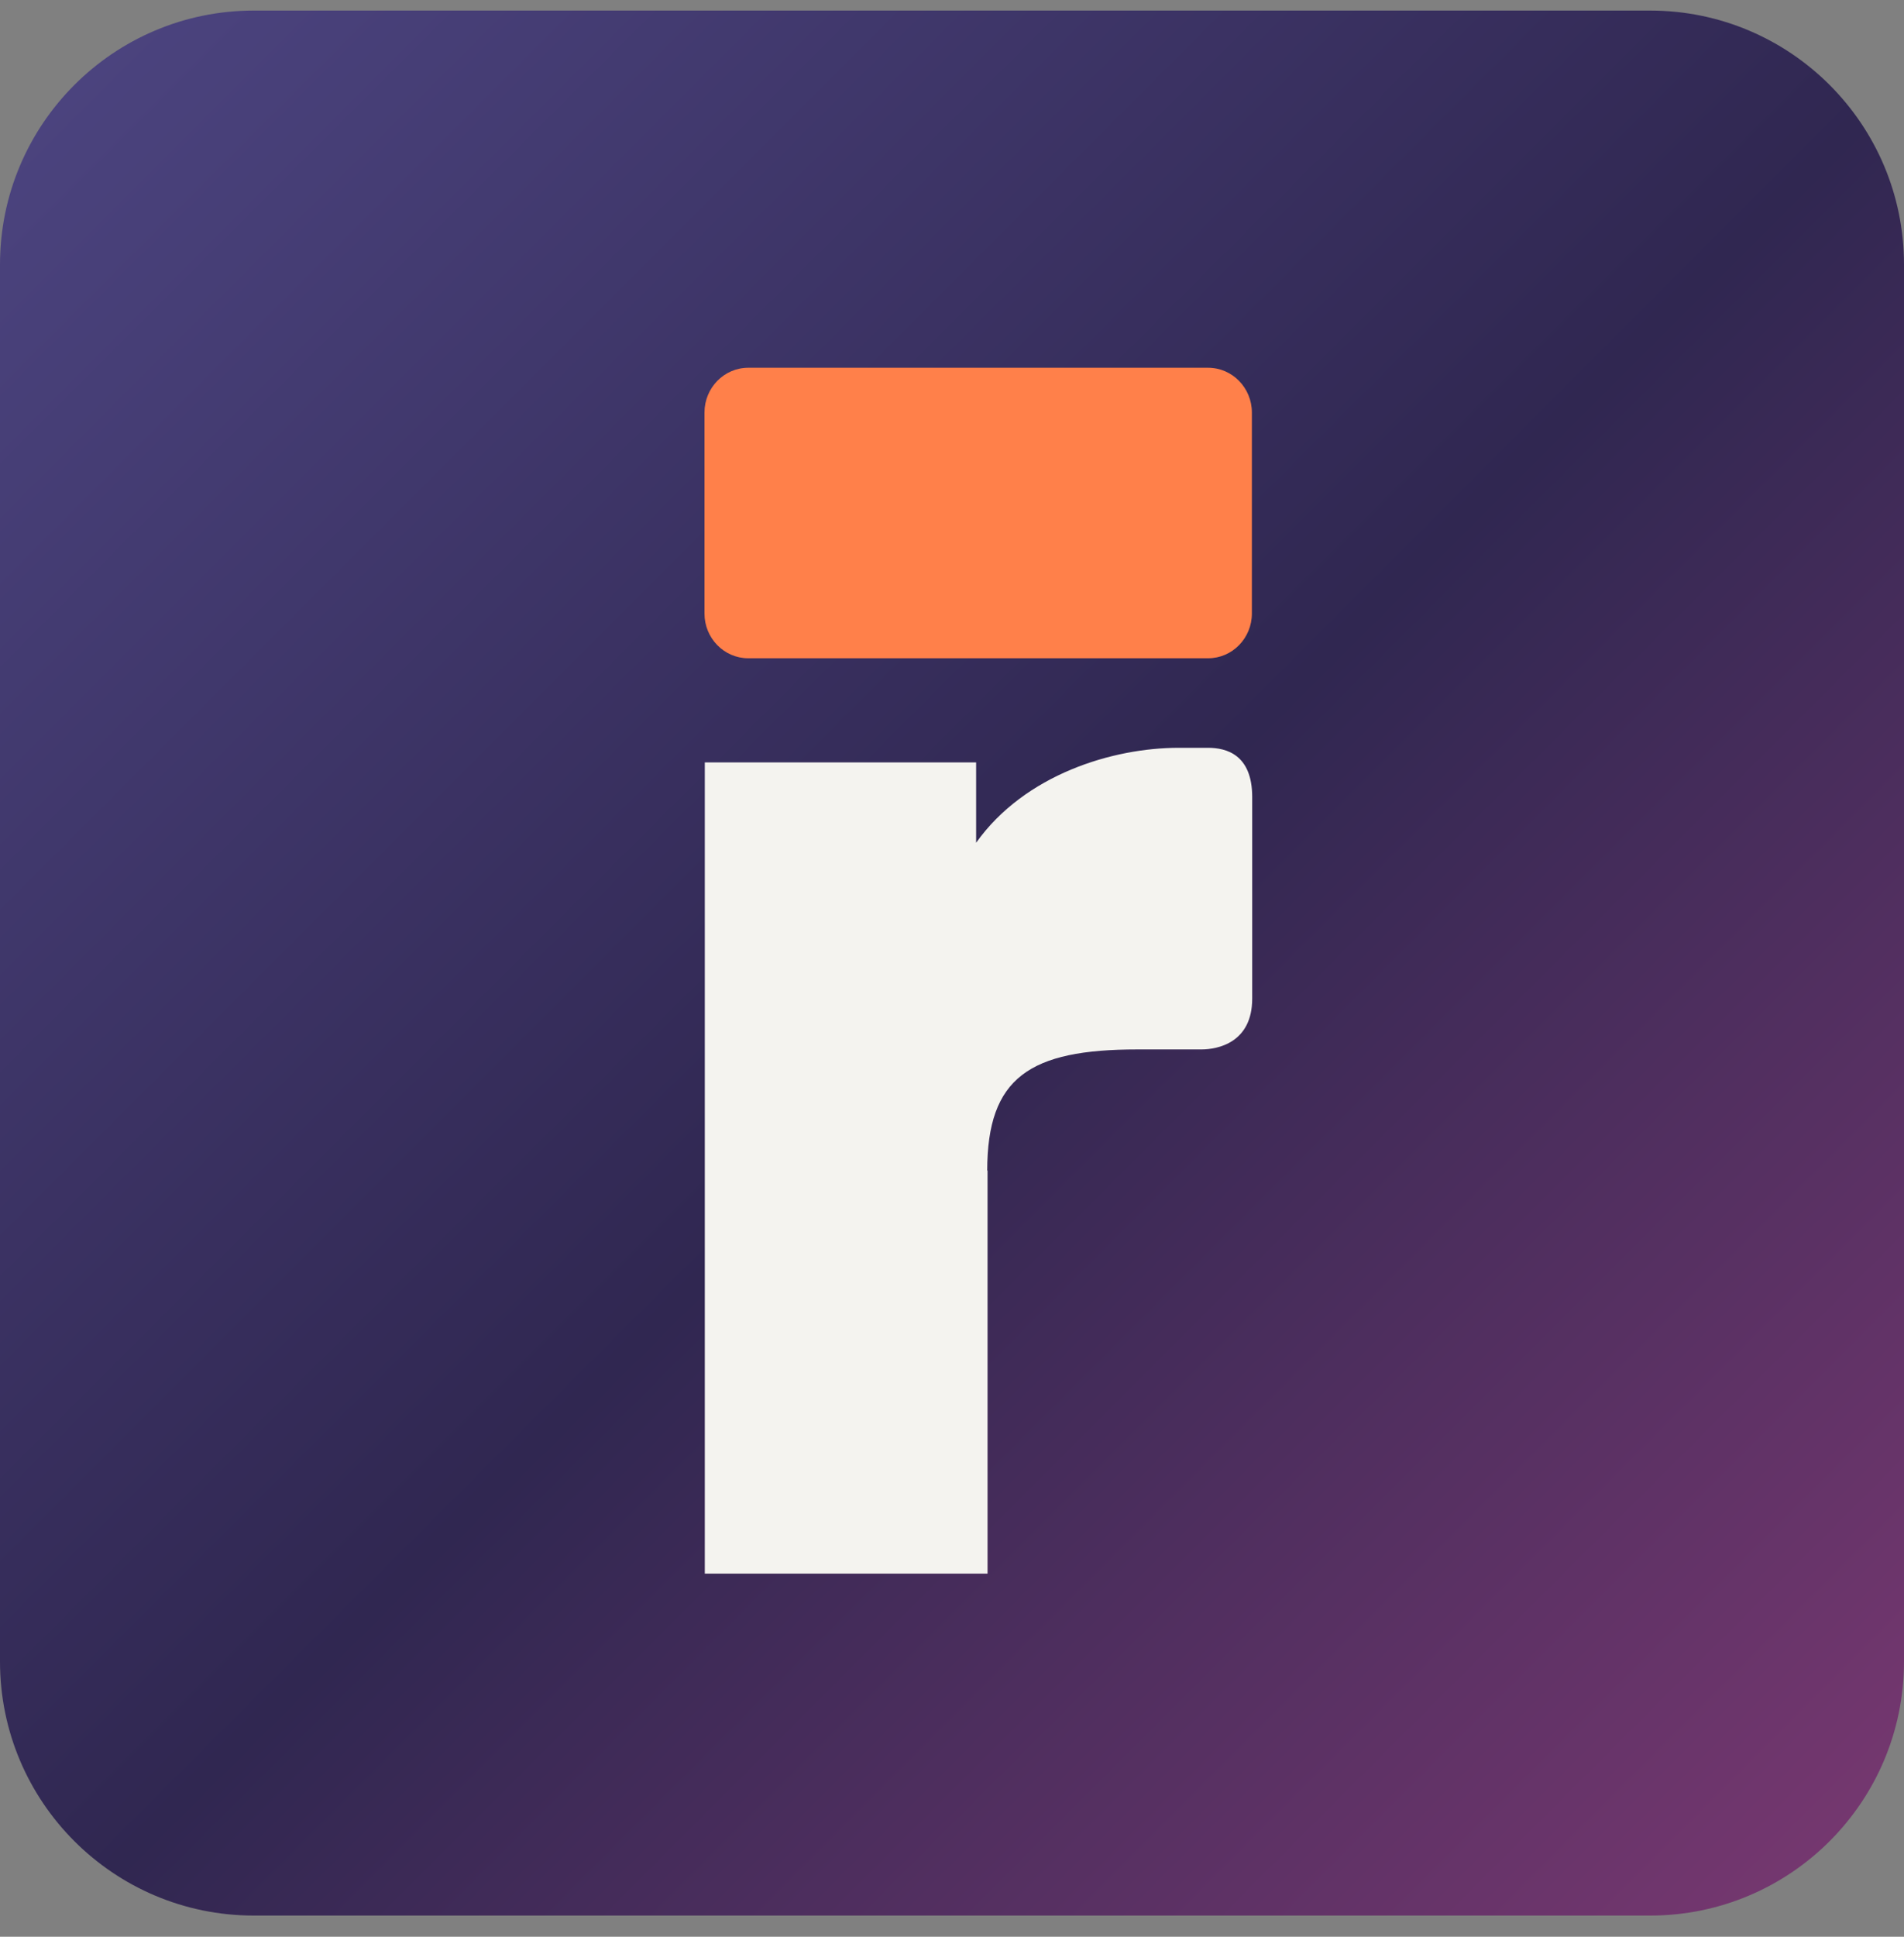
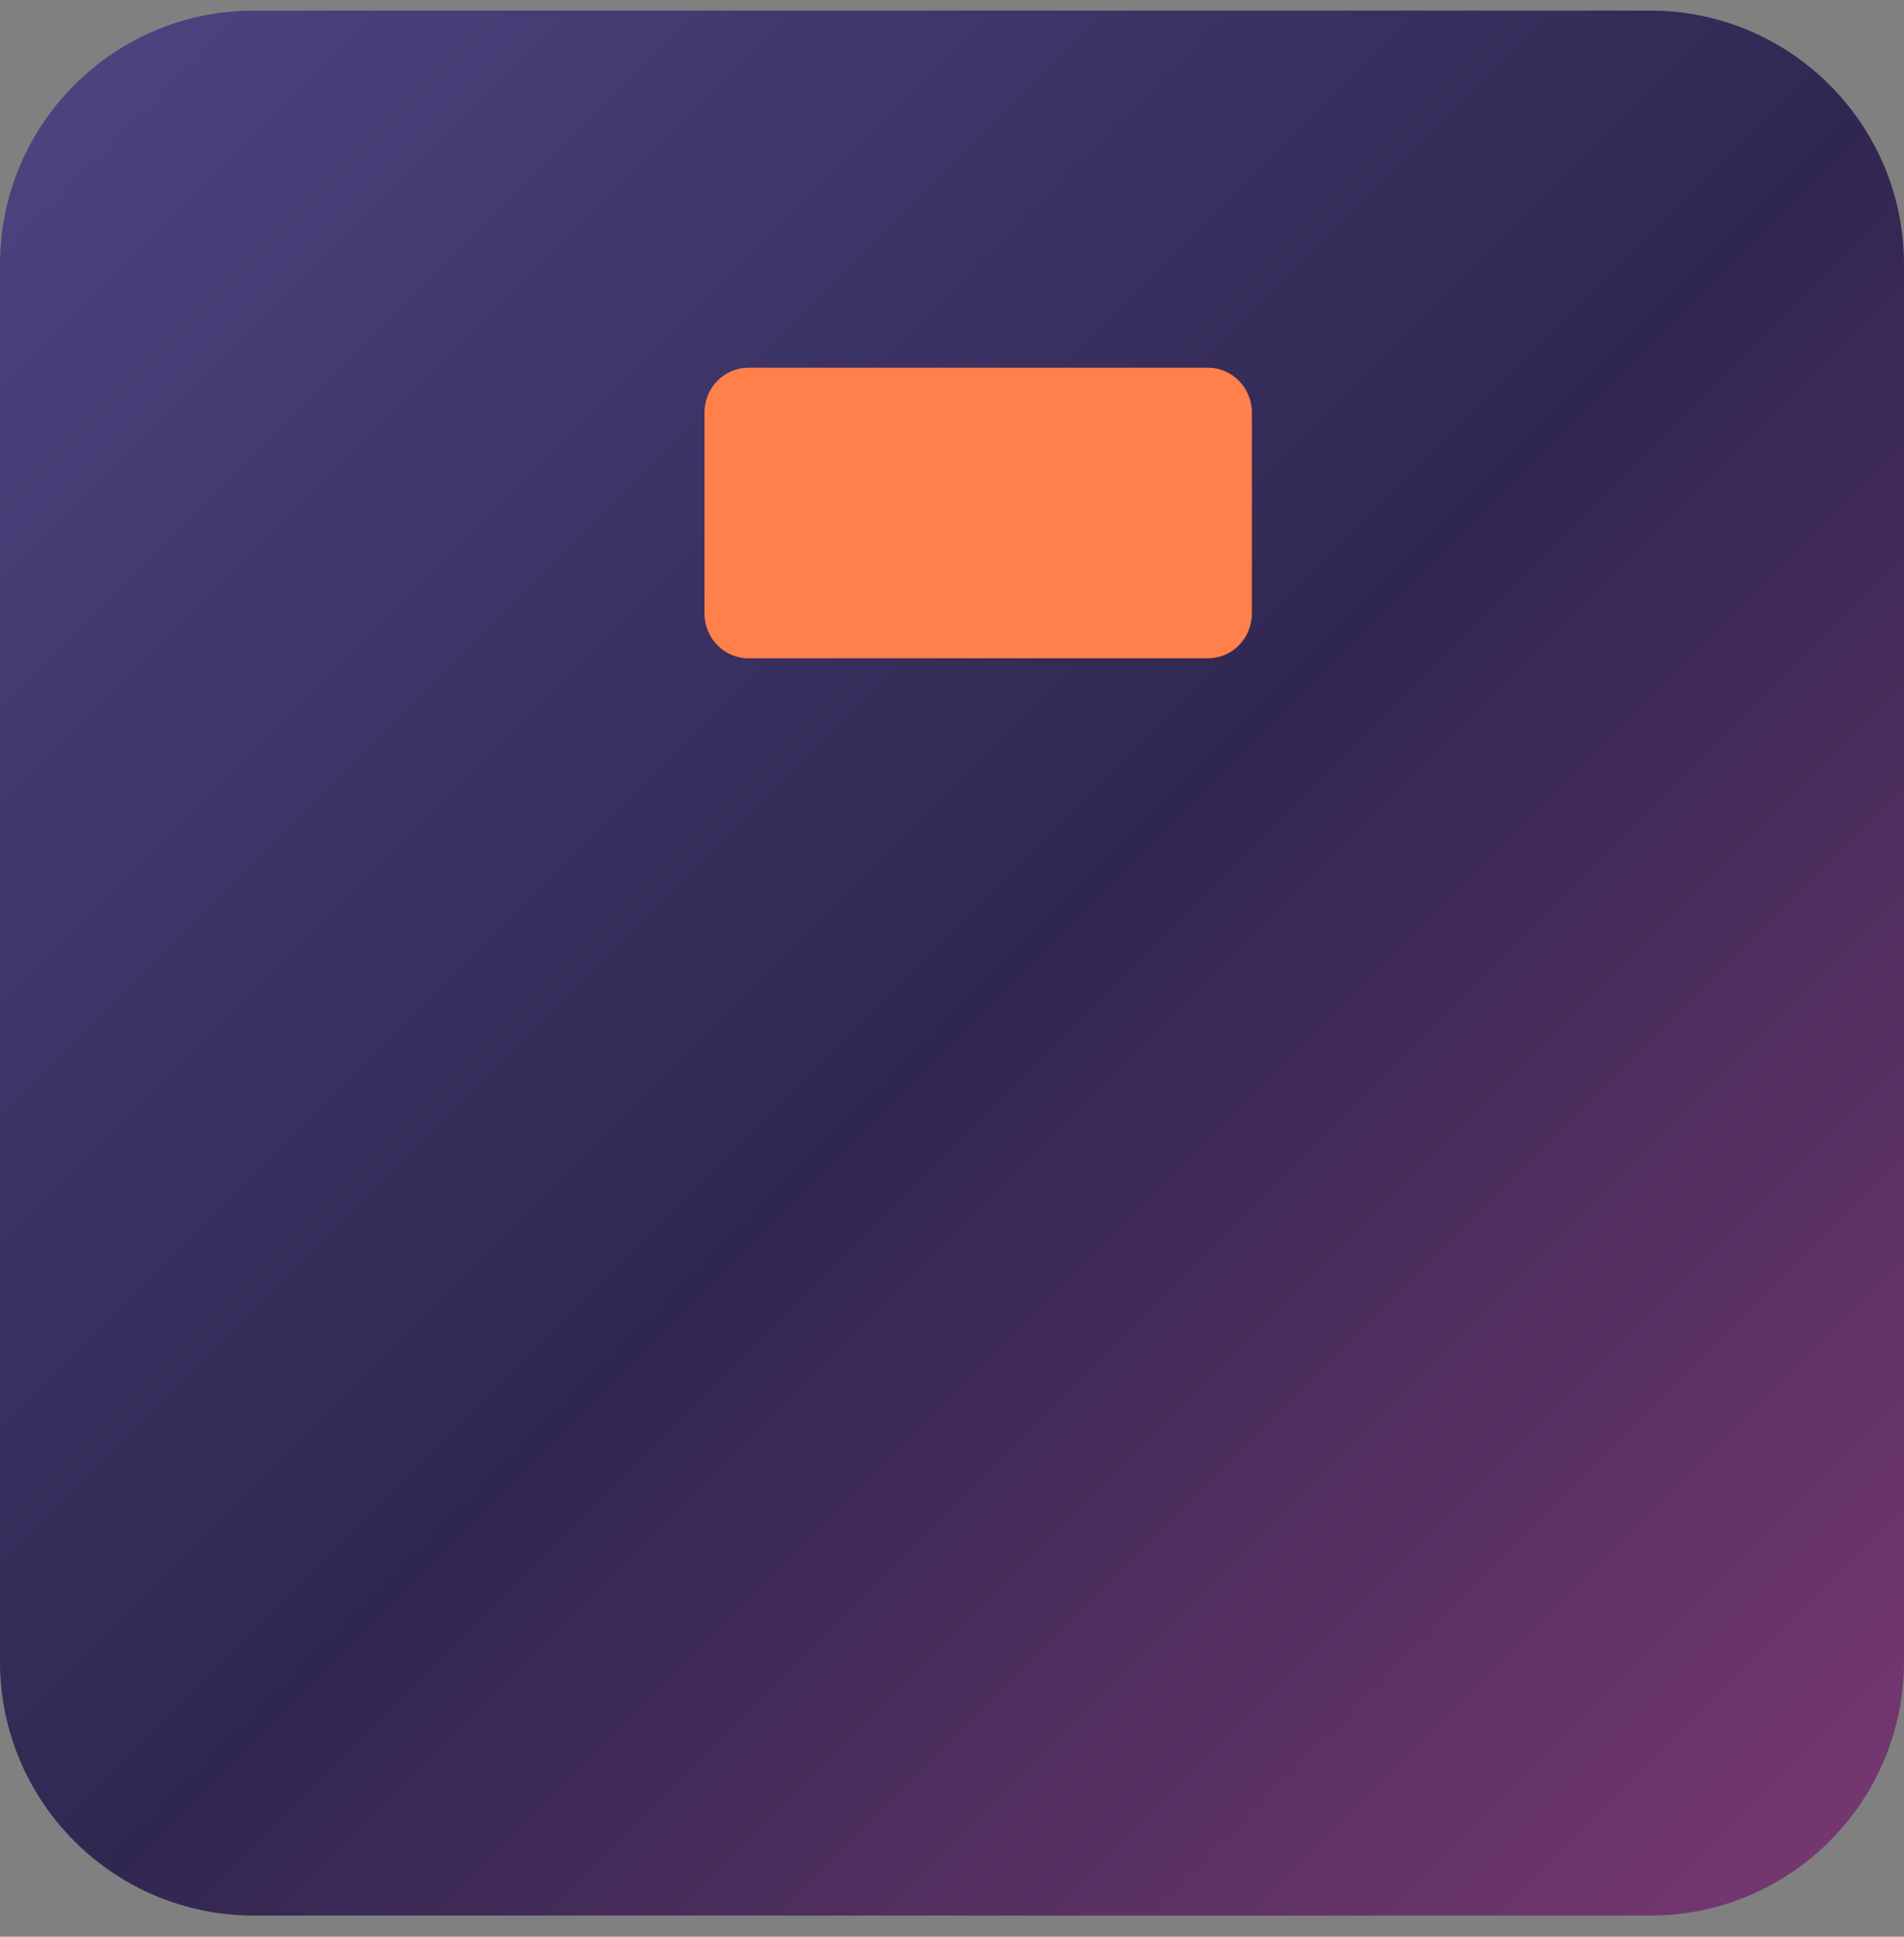
<svg xmlns="http://www.w3.org/2000/svg" width="60" height="61" viewBox="0 0 60 61" fill="none">
  <rect x="0" y="0" width="60" height="61" fill="#808080" stroke="none" />
  <path d="M52 0.333H8C3.582 0.333 0 3.915 0 8.333V52.333C0 56.751 3.582 60.333 8 60.333H52C56.418 60.333 60 56.751 60 52.333V8.333C60 3.915 56.418 0.333 52 0.333Z" fill="url(#paint0_linear_664_20542)" />
-   <path d="M31.11 36.873C31.11 33.933 32.45 33.053 35.85 33.053H37.86C38.37 33.053 39.46 32.843 39.46 31.453V25.103C39.46 23.763 38.64 23.553 38.07 23.553H37.14C35.08 23.553 32.3 24.383 30.76 26.543V24.013H22.21V49.563H31.12V36.863L31.11 36.873Z" fill="#F4F3EF" />
  <path d="M22.2 12.993C22.2 12.213 22.82 11.583 23.58 11.583H38.07C38.83 11.583 39.45 12.213 39.45 12.993V19.323C39.45 20.103 38.83 20.733 38.07 20.733H23.58C22.82 20.733 22.2 20.103 22.2 19.323V12.993Z" fill="#FF804A" />
  <defs>
    <linearGradient id="paint0_linear_664_20542" x1="2.34" y1="2.673" x2="57.66" y2="57.983" gradientUnits="userSpaceOnUse">
      <stop stop-color="#4B437E" />
      <stop offset="0.52" stop-color="#302751" />
      <stop offset="1" stop-color="#74376F" />
    </linearGradient>
  </defs>
</svg>